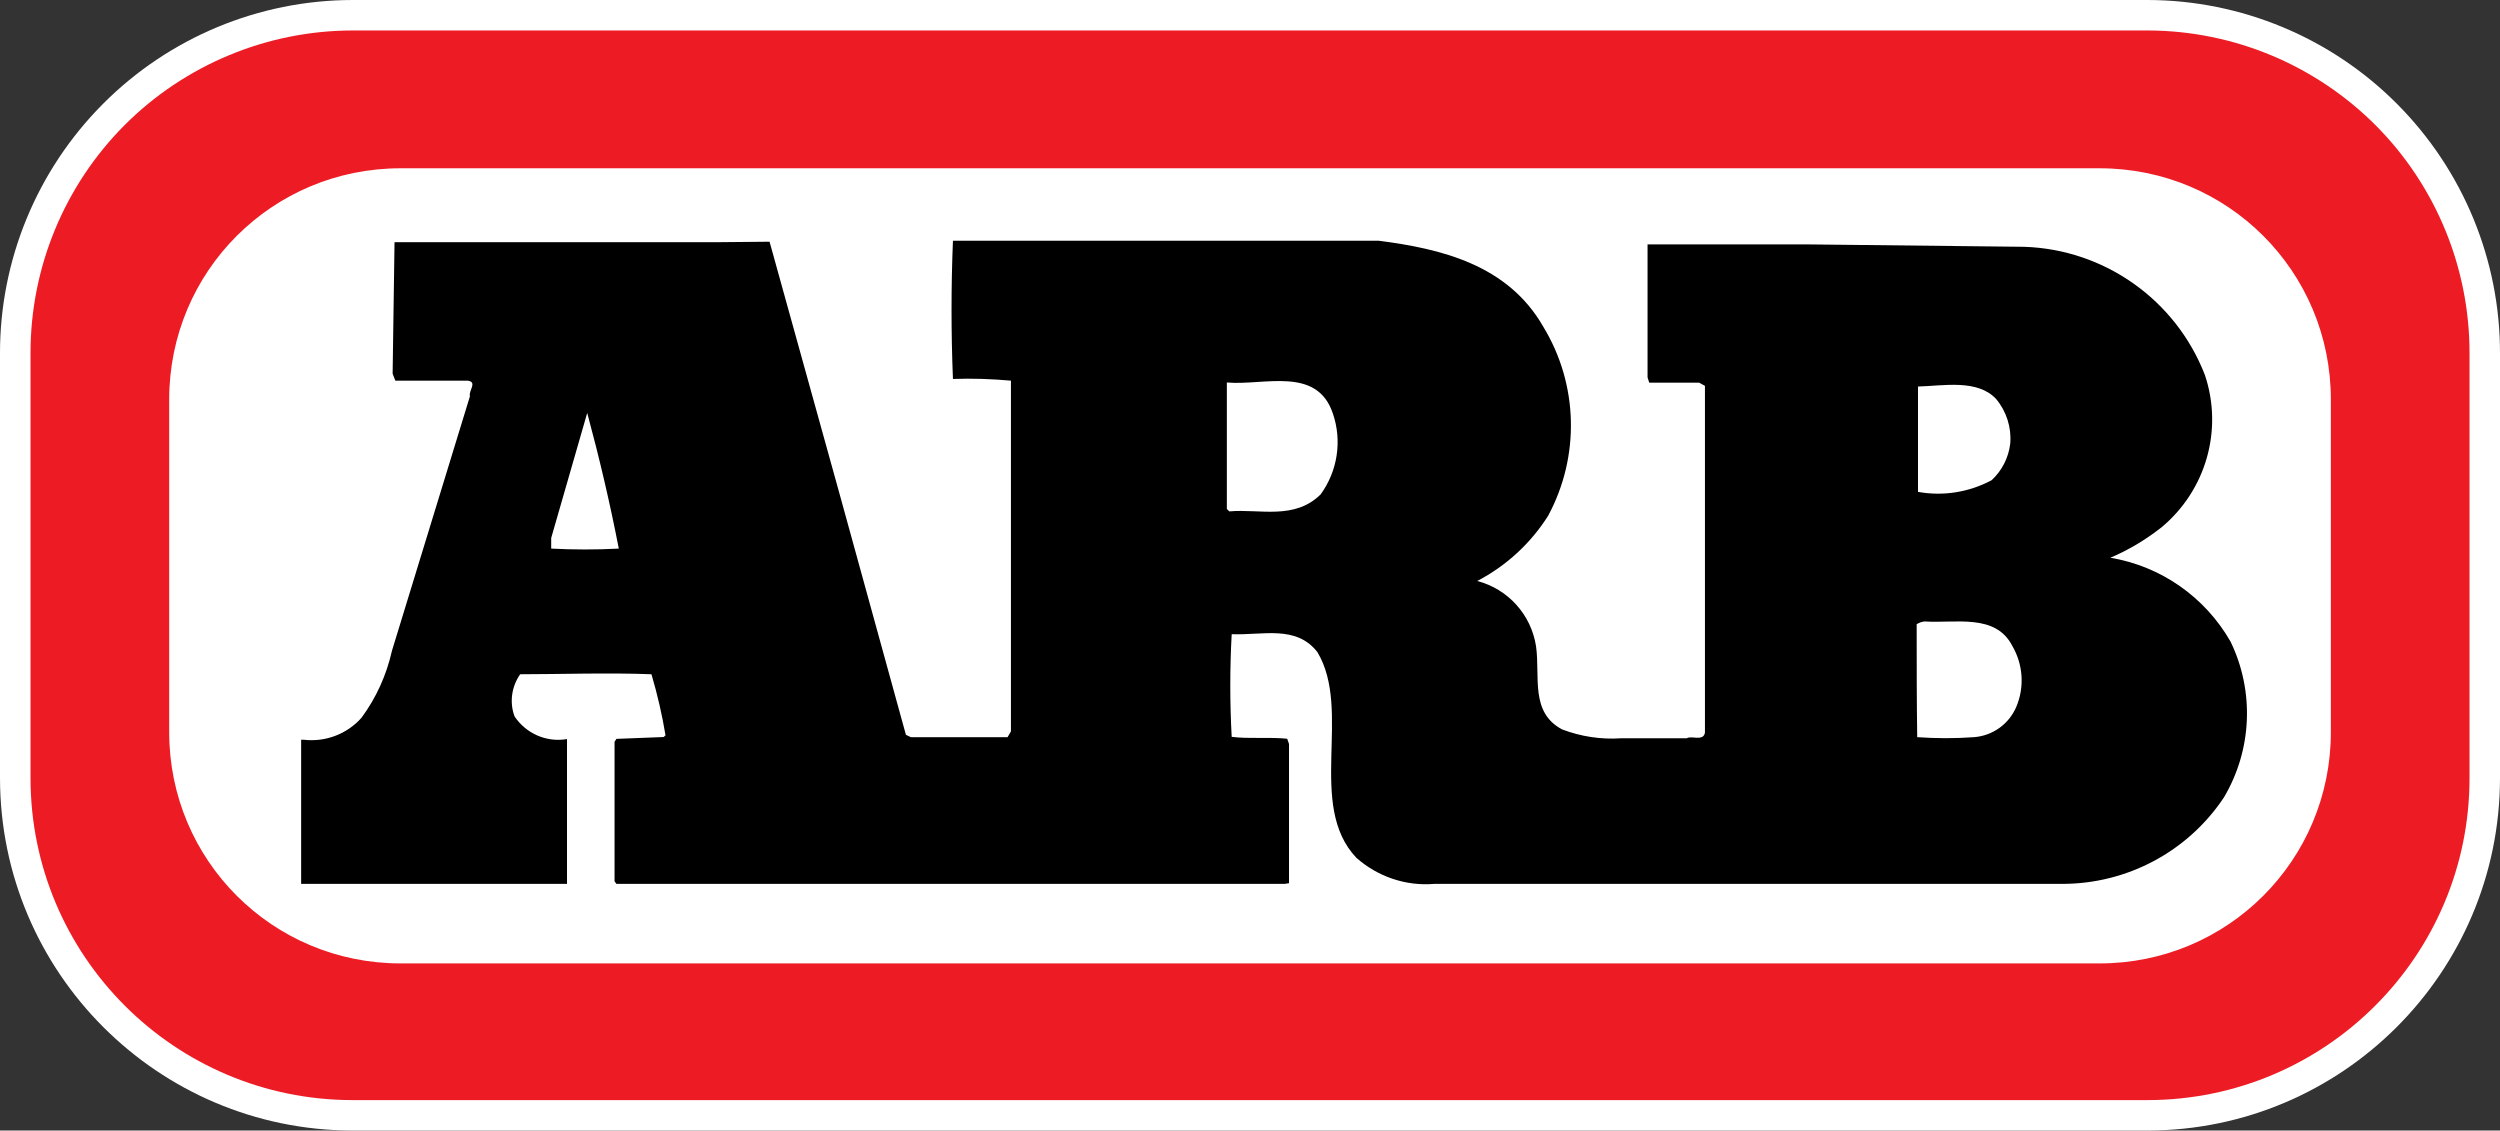
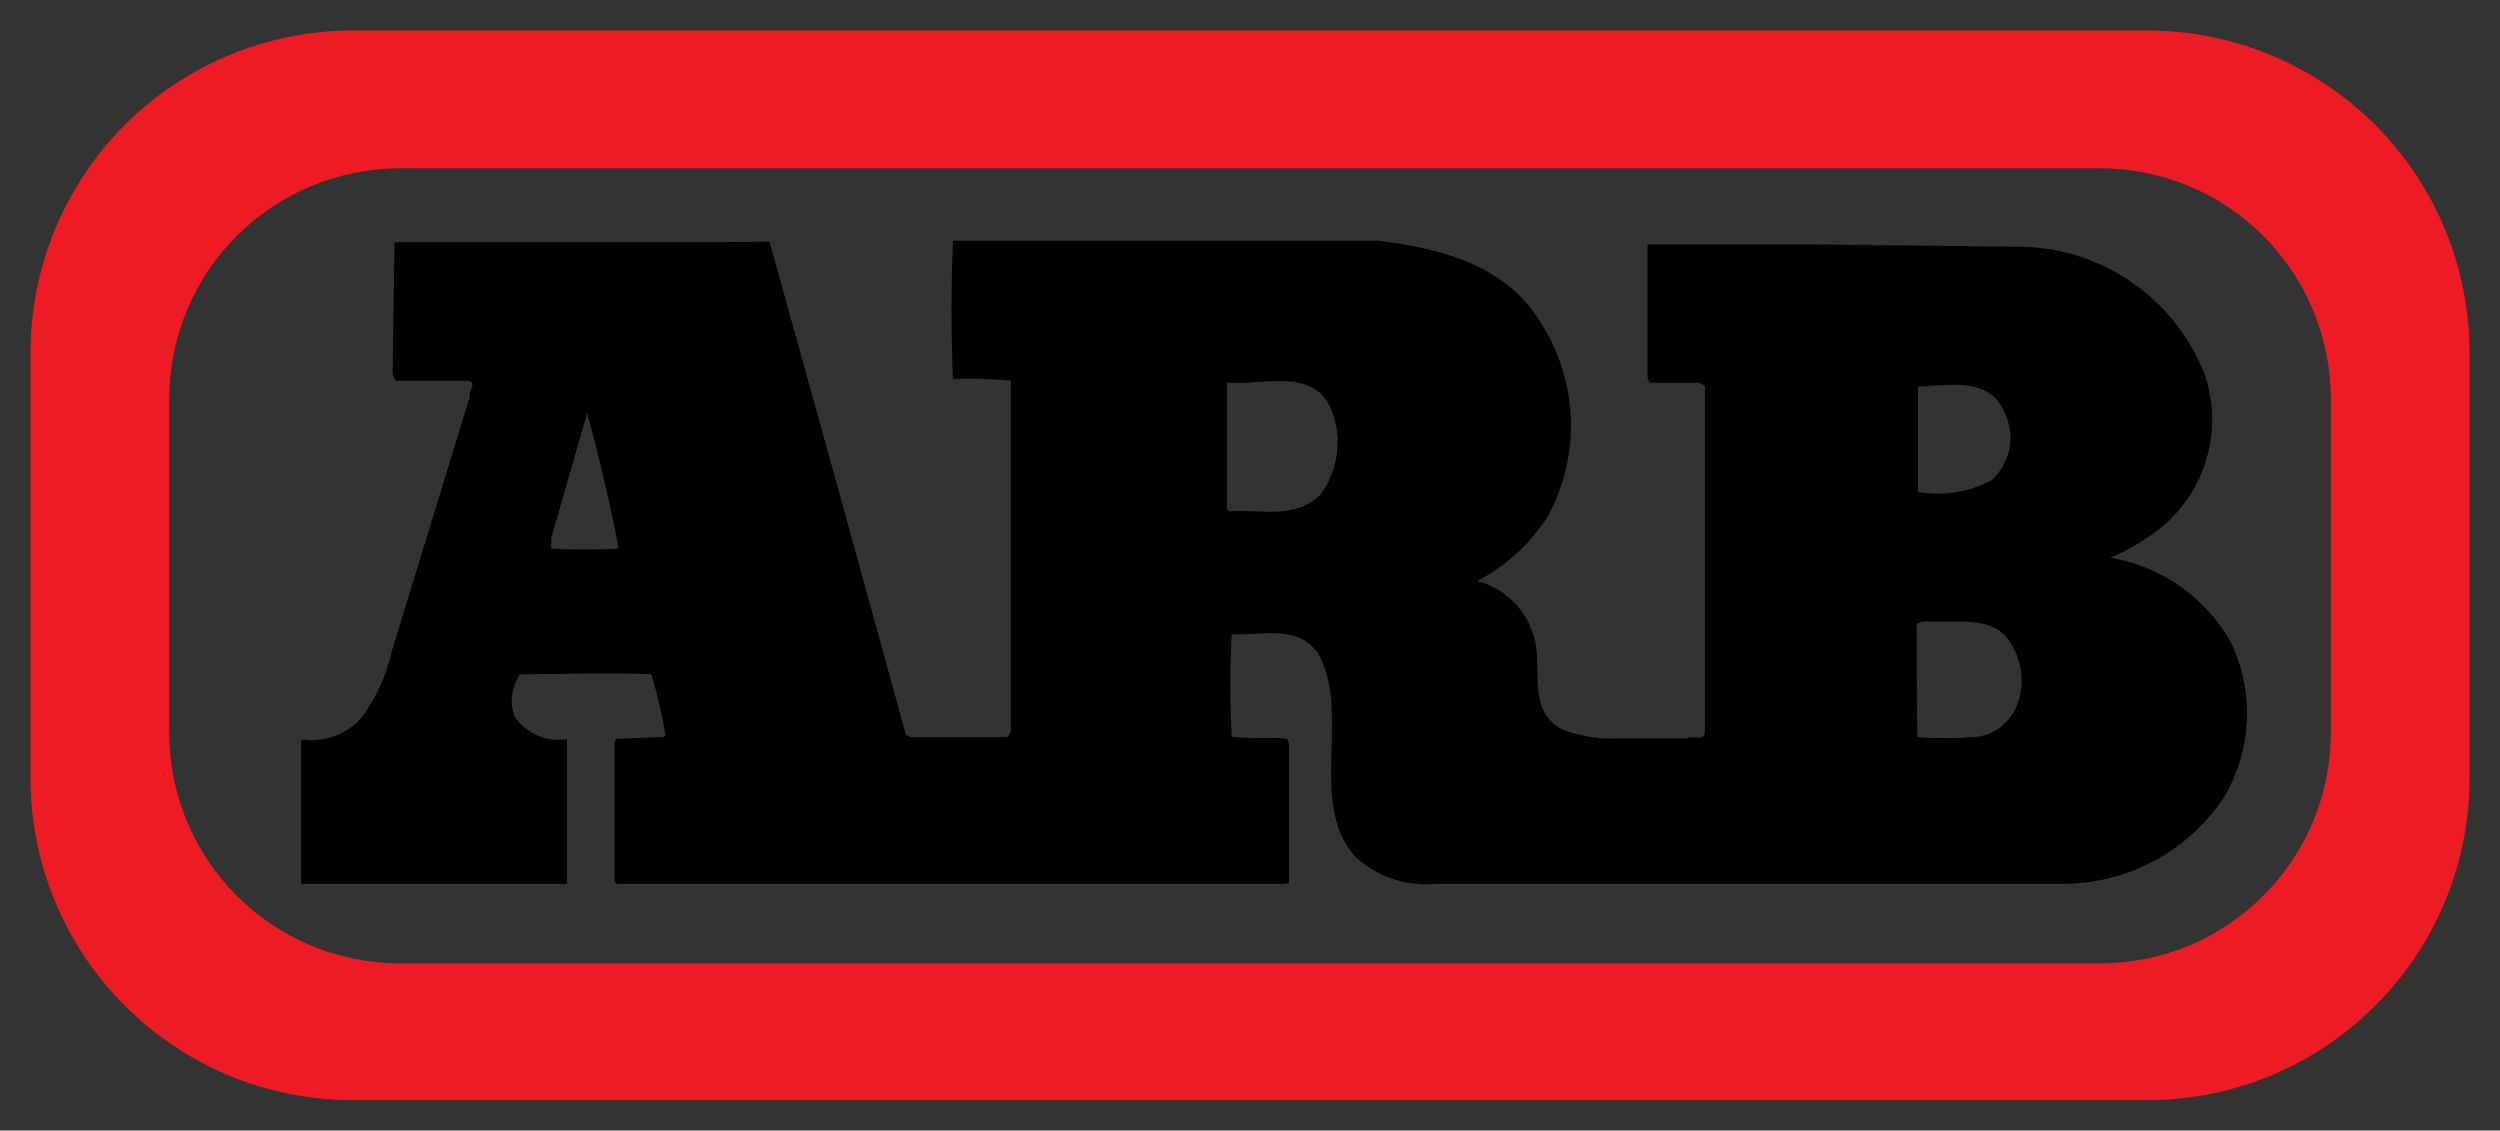
<svg xmlns="http://www.w3.org/2000/svg" xmlns:ns1="http://sodipodi.sourceforge.net/DTD/sodipodi-0.dtd" xmlns:ns2="http://www.inkscape.org/namespaces/inkscape" width="96" height="43.413" version="1.1" id="svg6" ns1:docname="logo-arb.svg" ns2:version="0.92.4 (5da689c313, 2019-01-14)">
  <rect width="100%" height="100%" fill="#333333" stroke="none" />
  <defs id="defs10" />
  <ns1:namedview pagecolor="#ffffff" bordercolor="#666666" borderopacity="1" objecttolerance="10" gridtolerance="10" guidetolerance="10" ns2:pageopacity="0" ns2:pageshadow="2" ns2:window-width="1920" ns2:window-height="1137" id="namedview8" showgrid="false" fit-margin-top="0" fit-margin-left="0" fit-margin-right="0" fit-margin-bottom="0" ns2:zoom="15.364583" ns2:cx="48" ns2:cy="21.706299" ns2:window-x="-8" ns2:window-y="-8" ns2:window-maximized="1" ns2:current-layer="svg6" />
-   <path ns2:connector-curvature="0" id="path16-0" style="display:inline;fill:#ffffff;fill-opacity:1;fill-rule:nonzero;stroke:none;stroke-width:1.663" d="M 82.468,43.413 H 13.532 C 6.062,43.399 0.007,37.346 1.3373413e-5,29.876 V 13.577 C -0.005,9.985 1.417,6.534 3.956,3.988 6.491,1.442 9.933,0.007 13.532,4.1106445e-7 H 82.468 C 86.06,0.007 89.511,1.442 92.044,3.988 c 2.539,2.546 3.963,5.997 3.956,9.589 v 16.299 c -0.007,7.47 -6.062,13.524 -13.532,13.537 z" ns1:nodetypes="ccccccccccc" ns2:label="white" />
  <path ns2:connector-curvature="0" style="display:inline;fill:#ed1c24;fill-opacity:1;fill-rule:nonzero;stroke:none;stroke-width:1.663" d="M 13.533,1.17 C 10.252,1.176 7.108,2.482 4.788,4.8 2.47,7.127 1.172,10.27 1.172,13.549 v 16.327 c 0,6.827 5.534,12.361 12.361,12.368 h 68.934 c 6.828,-0.007 12.363,-5.541 12.363,-12.368 V 13.577 C 94.837,10.296 93.544,7.145 91.233,4.819 88.913,2.494 85.776,1.183 82.495,1.17 Z m 1.849,5.292 H 80.625 c 4.917,0 8.88,3.956 8.88,8.88 v 12.773 c 0,4.917 -3.963,8.88 -8.88,8.88 H 15.382 c -4.924,0 -8.885,-3.963 -8.885,-8.88 V 15.342 c 0,-4.924 3.961,-8.88 8.885,-8.88 z" id="path14" ns2:label="red" />
  <path style="fill:#000000;fill-opacity:1;fill-rule:nonzero;stroke:none;stroke-width:1.663" d="m 36.593,9.243 c -0.072,1.768 -0.072,3.541 0,5.309 0.748,-0.027 1.487,1.04e-4 2.227,0.065 v 13.47 l -0.13,0.221 h -3.713 l -0.19,-0.091 -2.578,-9.36 -2.658,-9.575 -1.936,0.018 h -12.465 l -0.073,5.049 0.104,0.268 h 2.767 c 0.409,0.038 0.027,0.407 0.099,0.595 l -2.996,9.778 c -0.208,0.93 -0.604,1.806 -1.169,2.572 -0.559,0.63 -1.39,0.941 -2.222,0.844 h -0.096 v 5.535 h 10.209 v -5.561 c -0.787,0.136 -1.571,-0.209 -2.014,-0.87 -0.201,-0.54 -0.115,-1.145 0.216,-1.619 1.527,0 3.366,-0.065 5.041,0 0.228,0.773 0.409,1.555 0.54,2.346 l -0.073,0.065 -1.811,0.07 -0.073,0.112 v 5.358 l 0.073,0.099 h 25.652 l 0.174,-0.026 V 28.568 l -0.07,-0.2 c -0.655,-0.072 -1.475,0.012 -2.131,-0.073 -0.072,-1.312 -0.072,-2.63 0,-3.942 1.207,0.047 2.474,-0.362 3.292,0.689 1.345,2.248 -0.421,5.879 1.497,7.899 0.825,0.728 1.902,1.092 2.993,1 h 24.095 c 2.501,0.007 4.84,-1.239 6.223,-3.318 1.084,-1.826 1.18,-4.073 0.257,-5.984 -0.981,-1.715 -2.675,-2.898 -4.617,-3.222 0.708,-0.299 1.363,-0.695 1.967,-1.169 1.71,-1.424 2.371,-3.746 1.663,-5.852 C 83.547,11.513 80.813,9.575 77.721,9.477 L 69.521,9.386 H 63.266 v 5.106 l 0.065,0.203 h 1.918 l 0.221,0.122 v 13.317 c -0.06,0.351 -0.528,0.098 -0.696,0.216 H 62.245 c -0.767,0.052 -1.538,-0.066 -2.258,-0.34 -1.241,-0.655 -0.84,-2.024 -1.003,-3.193 -0.188,-1.216 -1.076,-2.197 -2.258,-2.507 1.111,-0.579 2.05,-1.443 2.721,-2.502 C 60.68,17.519 60.609,14.753 59.257,12.538 57.893,10.16 55.329,9.549 52.932,9.243 Z M 49.45,14.643 c 0.765,0.053 1.428,0.321 1.733,1.239 0.358,1.046 0.181,2.204 -0.468,3.1 -1.008,0.999 -2.339,0.552 -3.508,0.655 l -0.096,-0.091 v -4.859 c 0.708,0.065 1.574,-0.097 2.339,-0.044 z m 25.8,0.14 c 0.539,0.027 1.046,0.154 1.403,0.54 0.396,0.474 0.594,1.098 0.54,1.715 -0.065,0.539 -0.319,1.039 -0.715,1.403 -0.865,0.461 -1.859,0.623 -2.827,0.447 V 14.843 c 0.487,-0.013 1.059,-0.087 1.598,-0.06 z M 22.549,15.856 c 0.474,1.759 0.869,3.442 1.213,5.21 -0.87,0.045 -1.731,0.045 -2.596,0 v -0.408 z m 51.366,8.008 c 1.169,0.078 2.715,-0.316 3.357,0.938 0.416,0.713 0.474,1.576 0.156,2.336 -0.279,0.662 -0.904,1.111 -1.619,1.169 -0.727,0.052 -1.455,0.052 -2.188,0 -0.02,-1.39 -0.021,-2.888 -0.021,-4.337 0.091,-0.058 0.203,-0.1 0.314,-0.107 z" id="path20" ns2:connector-curvature="0" ns2:label="black" />
</svg>